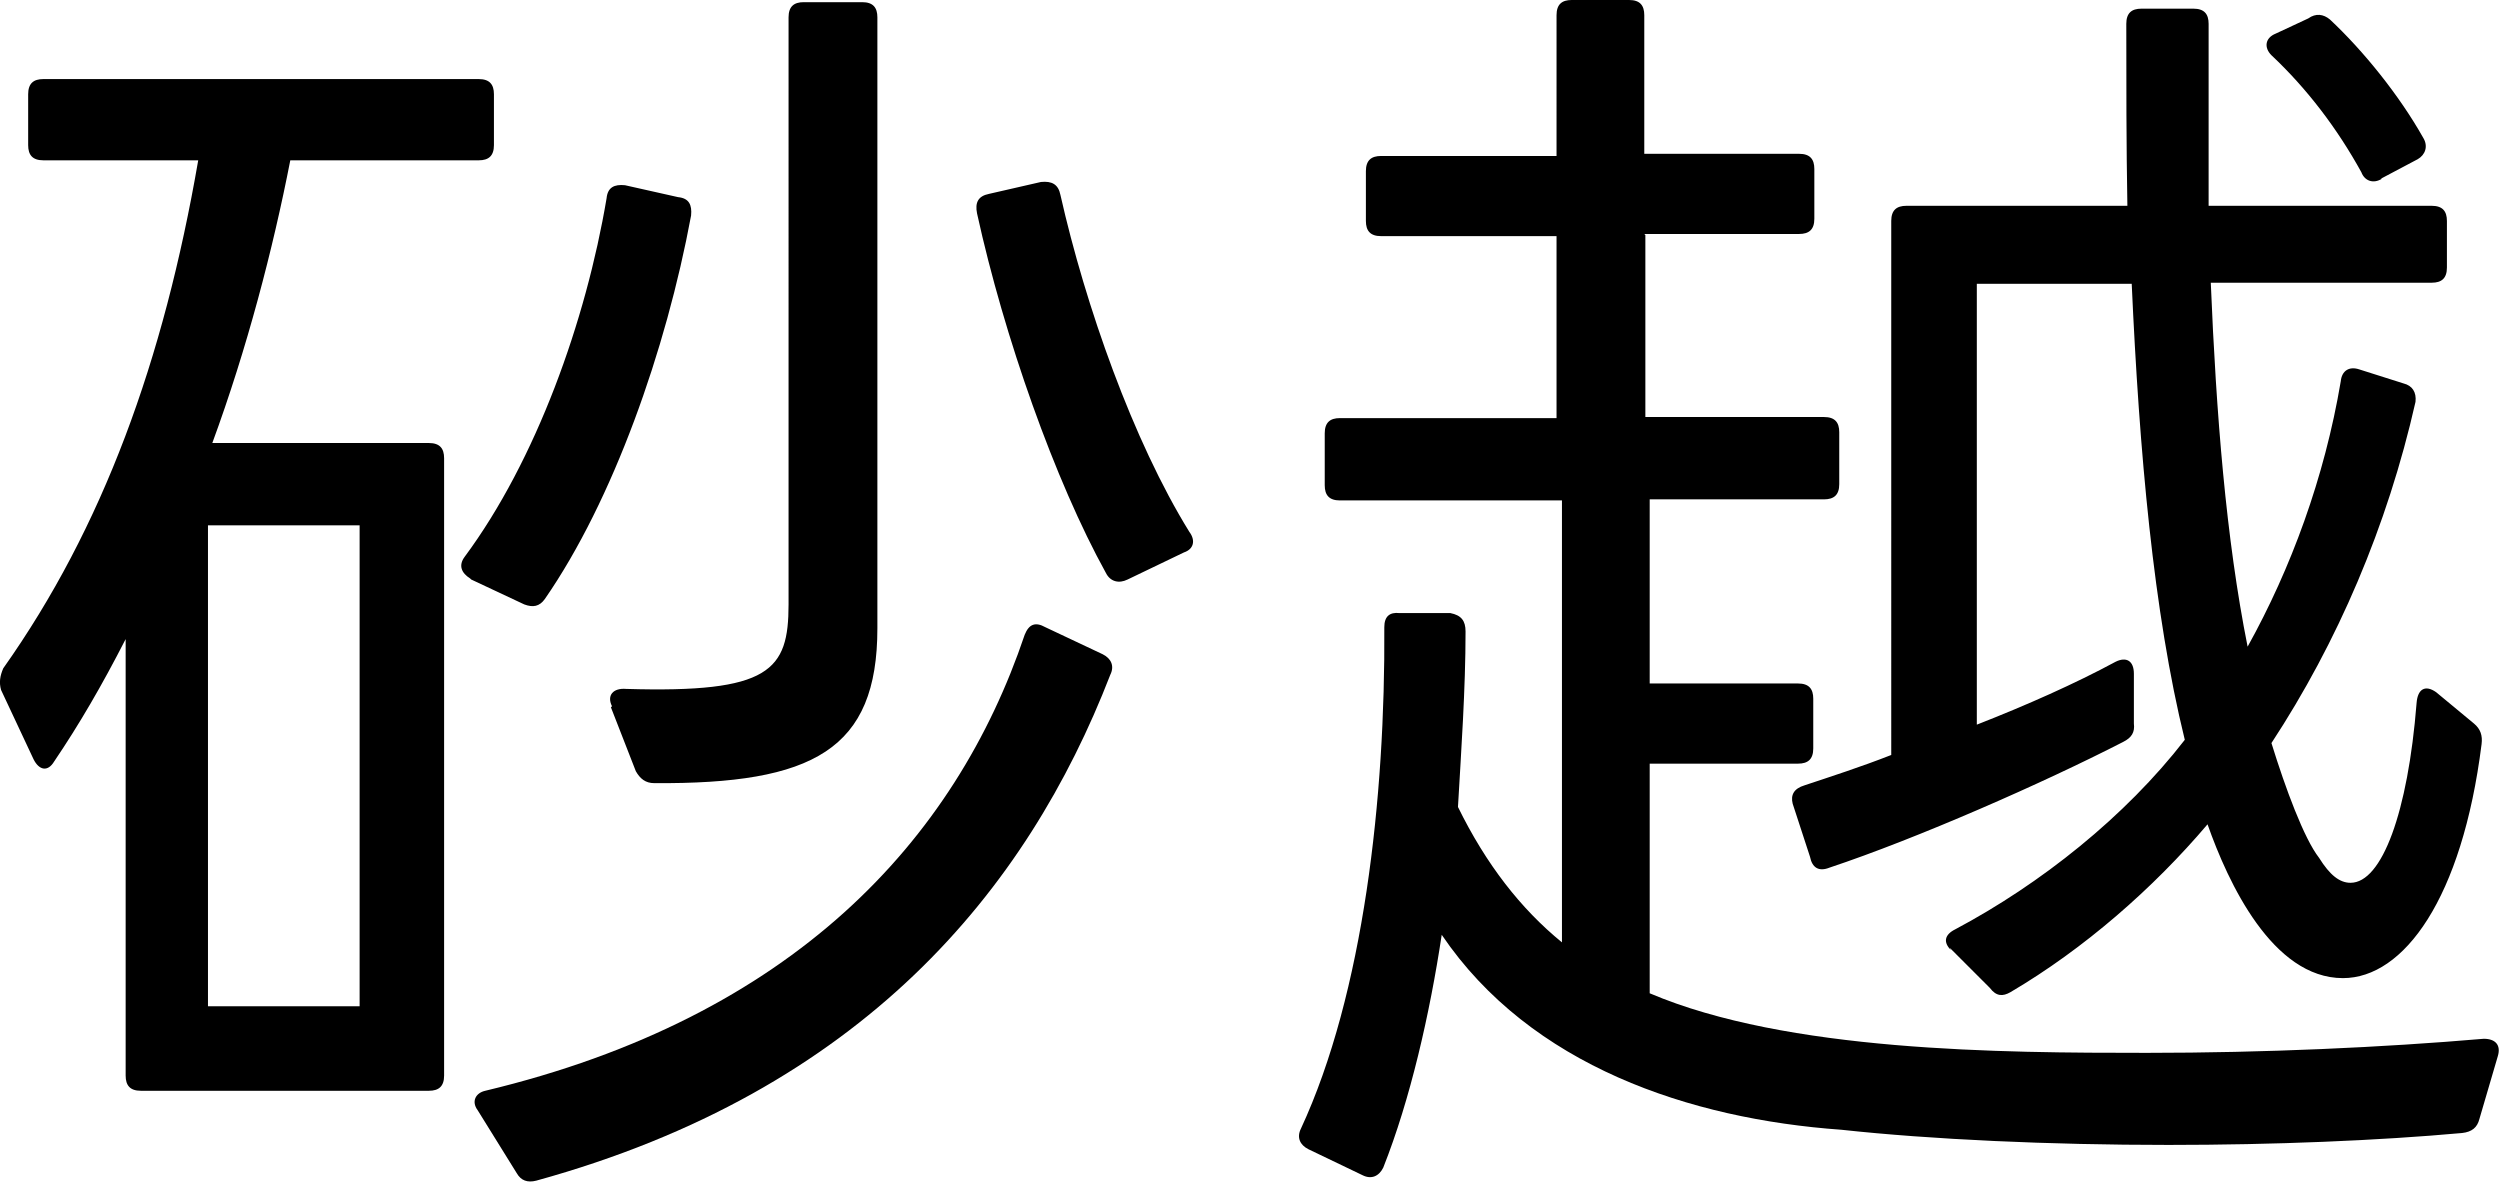
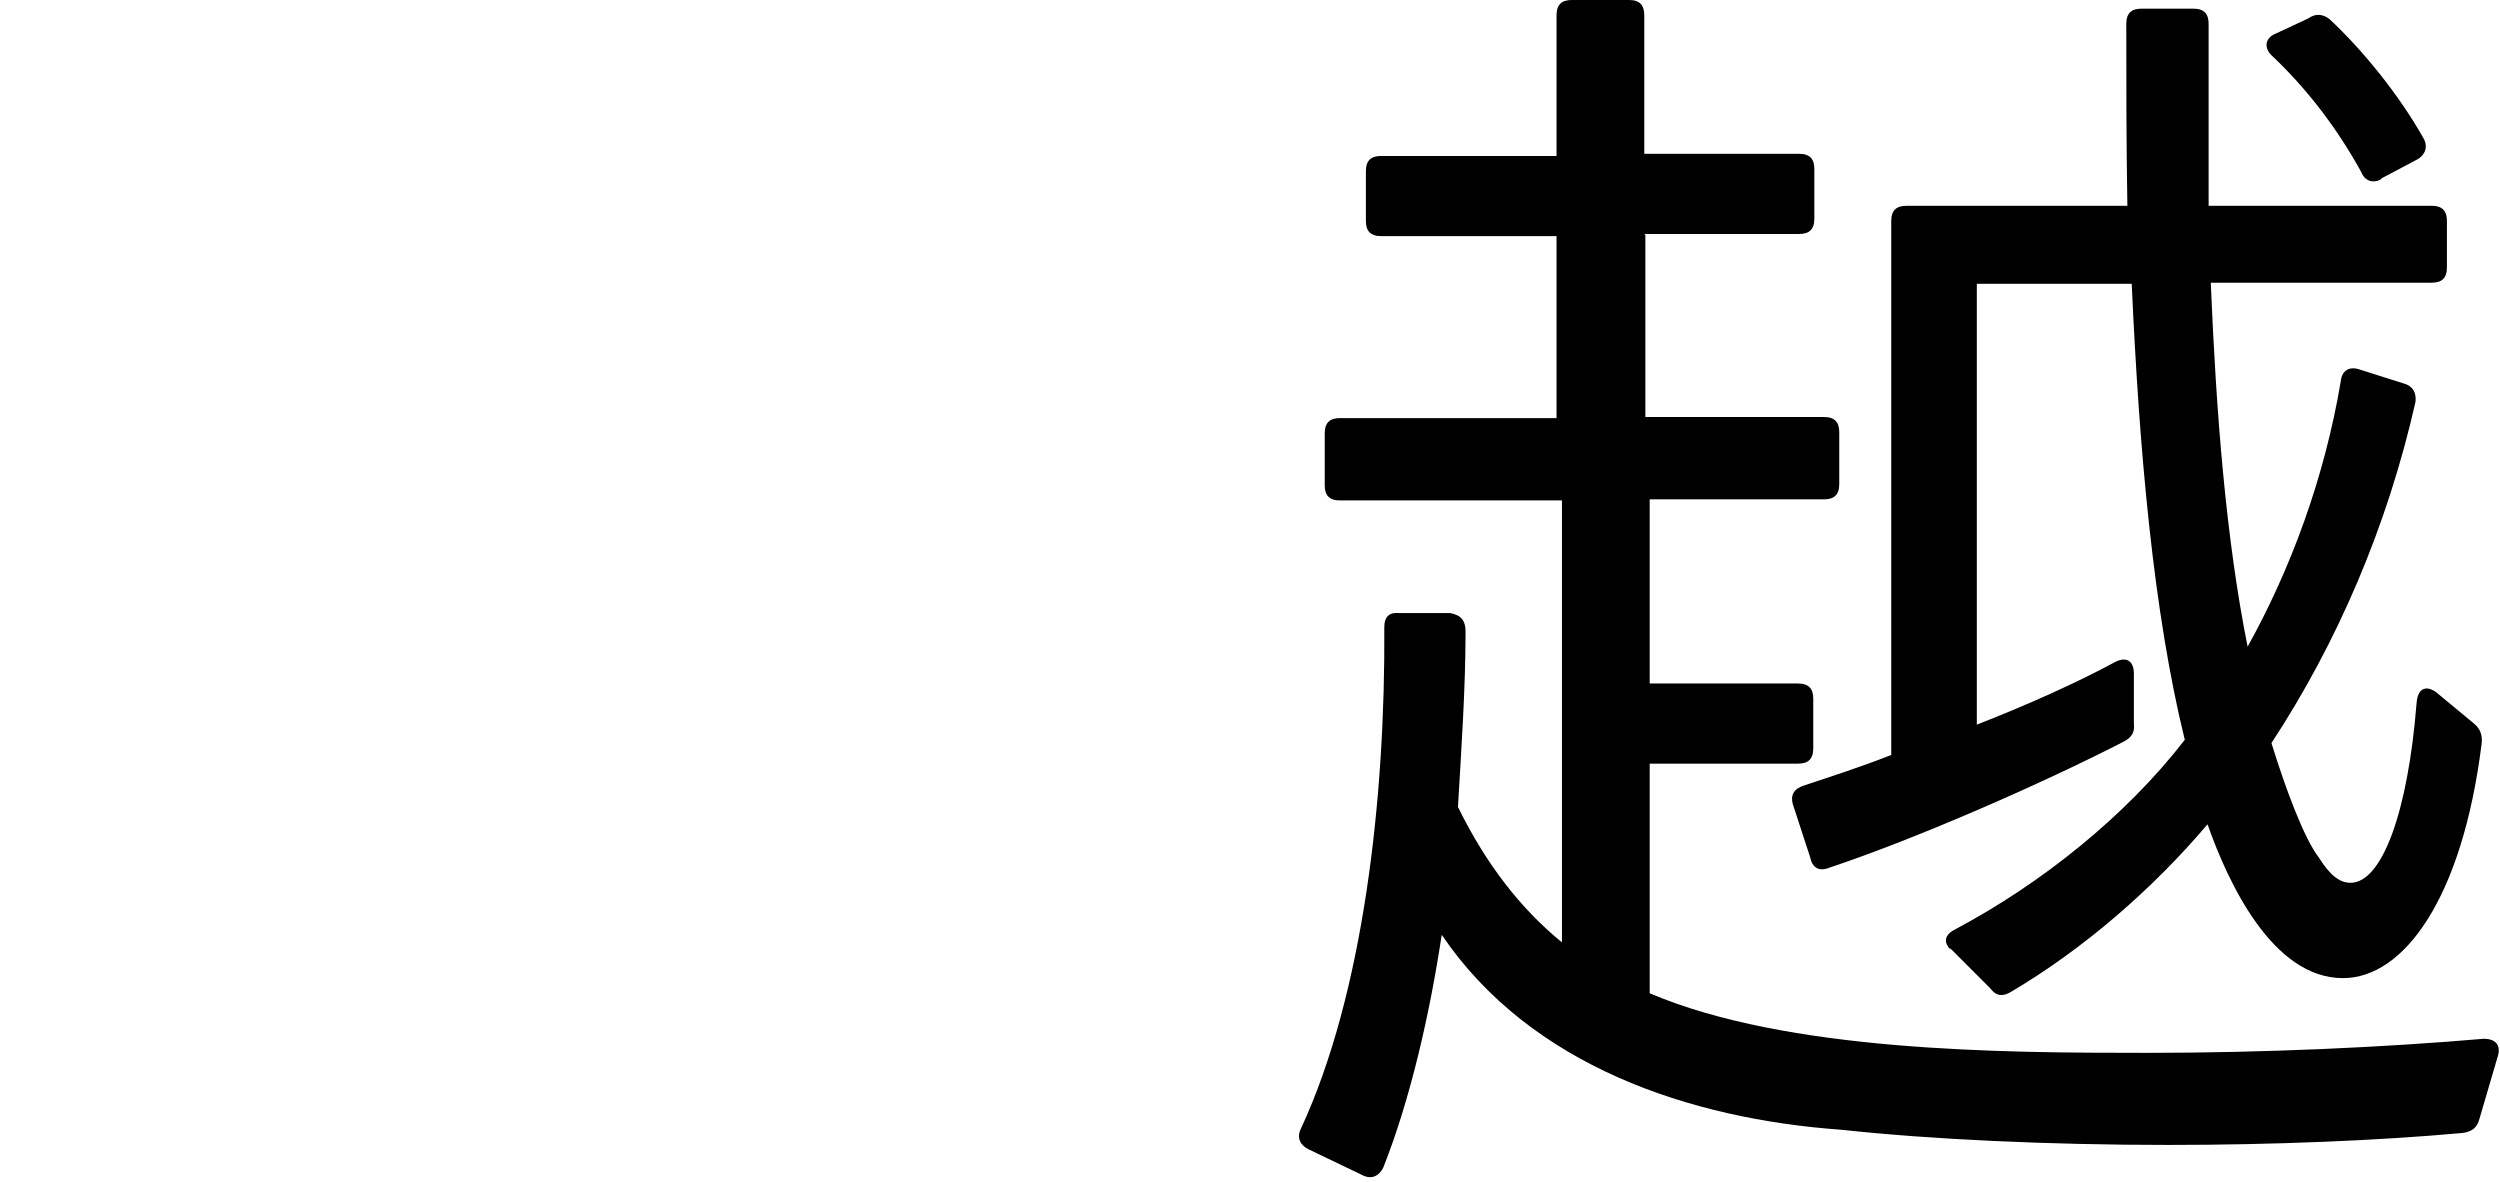
<svg xmlns="http://www.w3.org/2000/svg" id="_レイヤー_2" data-name="レイヤー 2" viewBox="0 0 23.08 10.91">
  <g id="_レイヤー_8" data-name="レイヤー 8">
    <g>
-       <path d="M1.3,10.07c-.1,0-.14-.05-.14-.14v-4.03c-.22.43-.43.79-.66,1.13-.06.1-.14.08-.19-.02L.01,6.37c-.02-.07-.01-.13.02-.2.92-1.3,1.48-2.84,1.8-4.69H.4c-.1,0-.14-.05-.14-.14v-.47c0-.1.05-.14.14-.14h4.02c.1,0,.14.05.14.14v.47c0,.1-.05.14-.14.14h-1.74c-.16.82-.4,1.74-.72,2.61h2c.1,0,.14.05.14.14v5.7c0,.1-.05.14-.14.14H1.3ZM1.92,9.29h1.4v-4.44h-1.4v4.44ZM4.34,5.34c-.08-.05-.11-.12-.05-.2.66-.89,1.12-2.18,1.31-3.31.01-.1.07-.13.17-.12l.49.11c.1.01.13.07.12.17-.23,1.24-.72,2.63-1.35,3.54-.05.07-.11.08-.19.05l-.49-.23ZM4.41,10.25c-.06-.08-.02-.16.07-.18,2.84-.68,4.34-2.31,4.98-4.21.04-.1.1-.12.19-.07l.53.25c.08.04.11.11.07.19-.77,1.99-2.29,3.84-5.3,4.67-.08.02-.14,0-.18-.07l-.36-.58ZM5.65,6.52c-.05-.1.01-.17.13-.16,1.33.04,1.5-.17,1.5-.78V.16c0-.1.05-.14.14-.14h.54c.1,0,.14.05.14.14v5.64c0,1.12-.59,1.44-2.06,1.43-.08,0-.13-.04-.17-.11l-.23-.59ZM10.41,5.35c-.08.04-.16.02-.2-.06-.47-.85-.94-2.18-1.19-3.32-.02-.1.01-.16.11-.18l.48-.11c.1-.01.16.02.18.12.23,1.02.67,2.27,1.19,3.11.06.08.04.16-.05.19l-.52.25Z" />
      <path d="M15.19,2.17v1.68h1.65c.1,0,.14.05.14.14v.48c0,.1-.05.14-.14.14h-1.61v1.7h1.37c.1,0,.14.05.14.14v.46c0,.1-.05.14-.14.14h-1.37v2.12c1.27.54,3.24.55,4.59.55,1.08,0,2.18-.05,3.11-.13.11,0,.16.06.13.16l-.17.58c-.02.08-.07.12-.16.13-.77.07-1.74.11-2.71.11-1.1,0-2.19-.05-3.02-.14-1.4-.1-2.87-.59-3.69-1.8-.11.73-.29,1.52-.54,2.15-.04.08-.11.11-.19.07l-.5-.24c-.08-.04-.11-.11-.07-.19.58-1.25.78-3.06.77-4.63,0-.1.05-.14.14-.13h.47c.1.02.14.07.14.17,0,.53-.04,1.1-.07,1.62.26.53.58.94.96,1.25v-4.08h-2.05c-.1,0-.14-.05-.14-.14v-.48c0-.1.05-.14.14-.14h2v-1.68h-1.62c-.1,0-.14-.05-.14-.14v-.46c0-.1.05-.14.14-.14h1.62V.14c0-.1.05-.14.14-.14h.53c.1,0,.14.05.14.14v1.28h1.43c.1,0,.14.05.14.14v.46c0,.1-.05.14-.14.14h-1.43ZM18.01,8.77c-.07-.07-.06-.14.04-.19.79-.42,1.57-1.04,2.12-1.75-.29-1.18-.42-2.66-.49-4.21h-1.43v4.07c.46-.18.91-.38,1.28-.58.1-.05.17-.01.17.11v.46c.01.08-.02.13-.1.17-.74.38-1.9.89-2.71,1.16-.1.04-.16,0-.18-.1l-.16-.49c-.02-.08.01-.14.11-.17.24-.08.52-.17.8-.28V2.04c0-.1.05-.14.14-.14h2.04c-.01-.56-.01-1.13-.01-1.68,0-.1.05-.14.14-.14h.48c.1,0,.14.05.14.14v1.68h2.06c.1,0,.14.05.14.14v.43c0,.1-.05.14-.14.14h-2.04c.05,1.21.14,2.36.34,3.36.4-.72.71-1.56.86-2.45.01-.1.08-.14.17-.11l.41.13c.08.02.12.08.11.17-.26,1.15-.72,2.22-1.33,3.15.13.42.3.88.44,1.06.1.16.19.23.29.23.29,0,.53-.65.61-1.66.01-.13.08-.17.18-.1l.35.29c.06.05.08.11.07.19-.18,1.43-.72,2.16-1.28,2.16-.65,0-1.06-.88-1.25-1.42-.5.59-1.14,1.15-1.82,1.55-.07.04-.13.04-.19-.04l-.37-.37ZM21.99,1.65c-.08.05-.16.02-.19-.06-.22-.4-.5-.77-.83-1.08-.07-.07-.06-.16.04-.2l.3-.14c.07-.05.14-.04.2.01.31.29.64.7.86,1.09.05.08.02.16-.05.2l-.34.18Z" />
    </g>
  </g>
</svg>